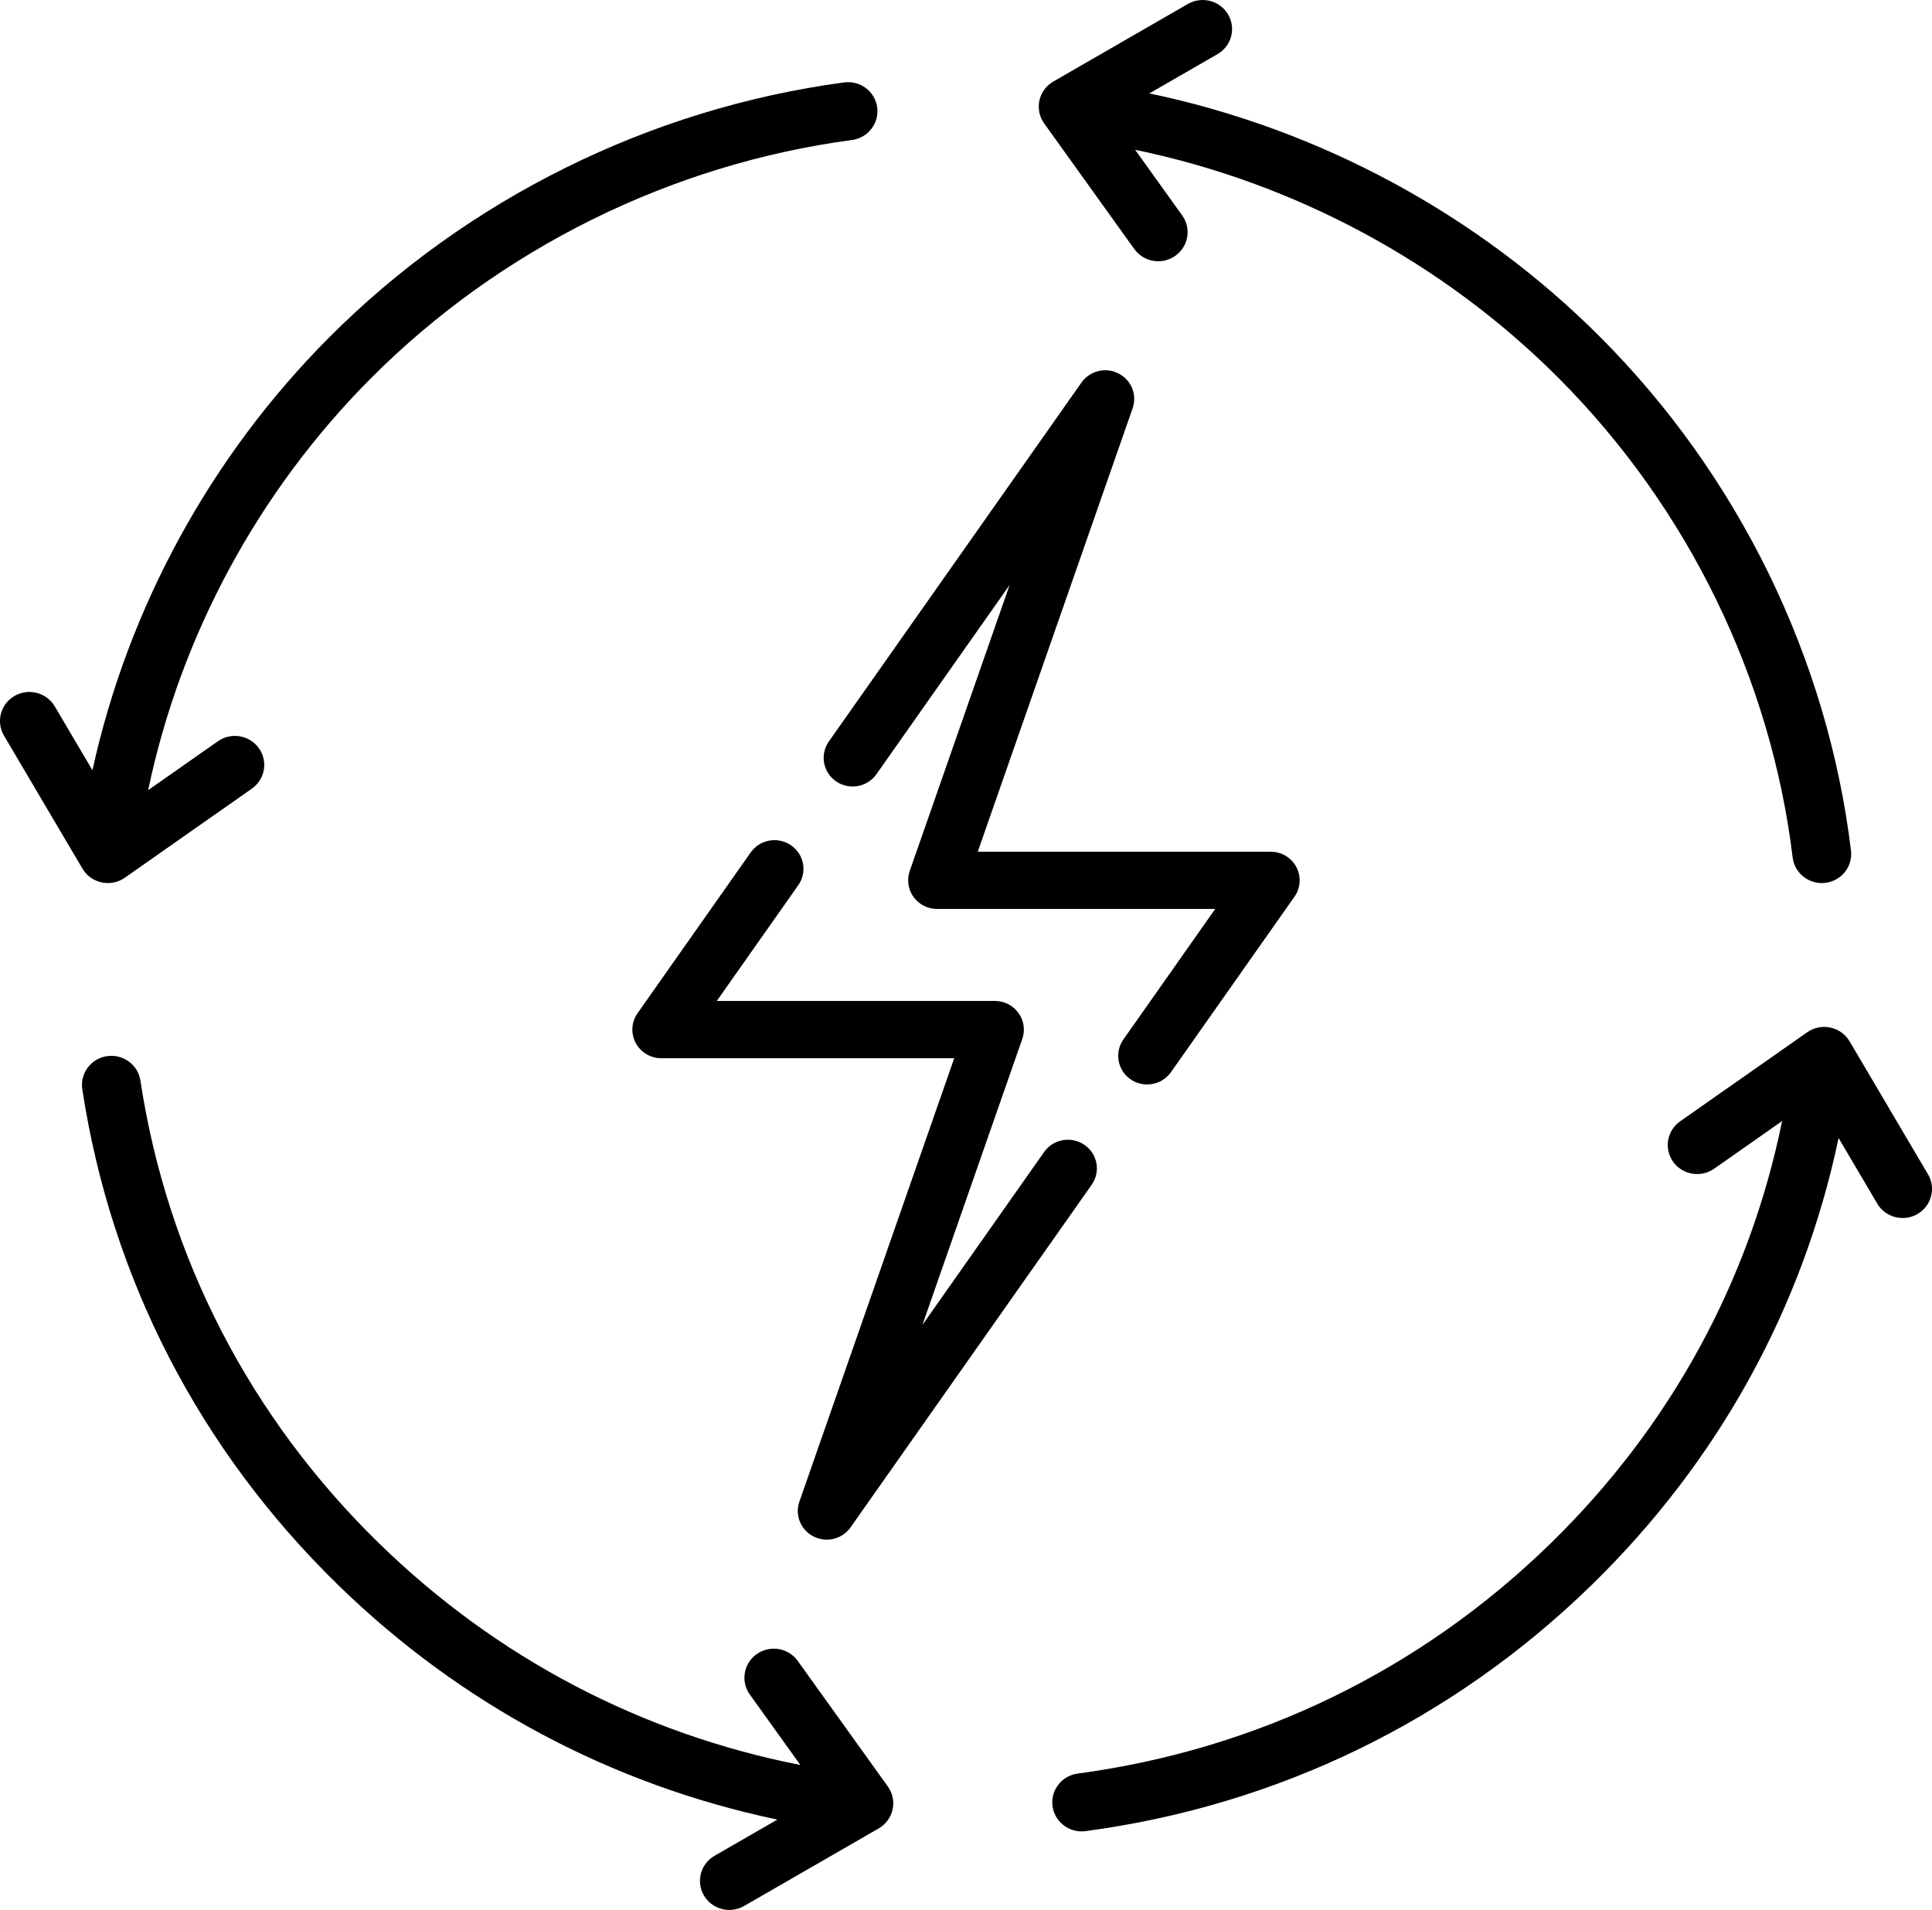
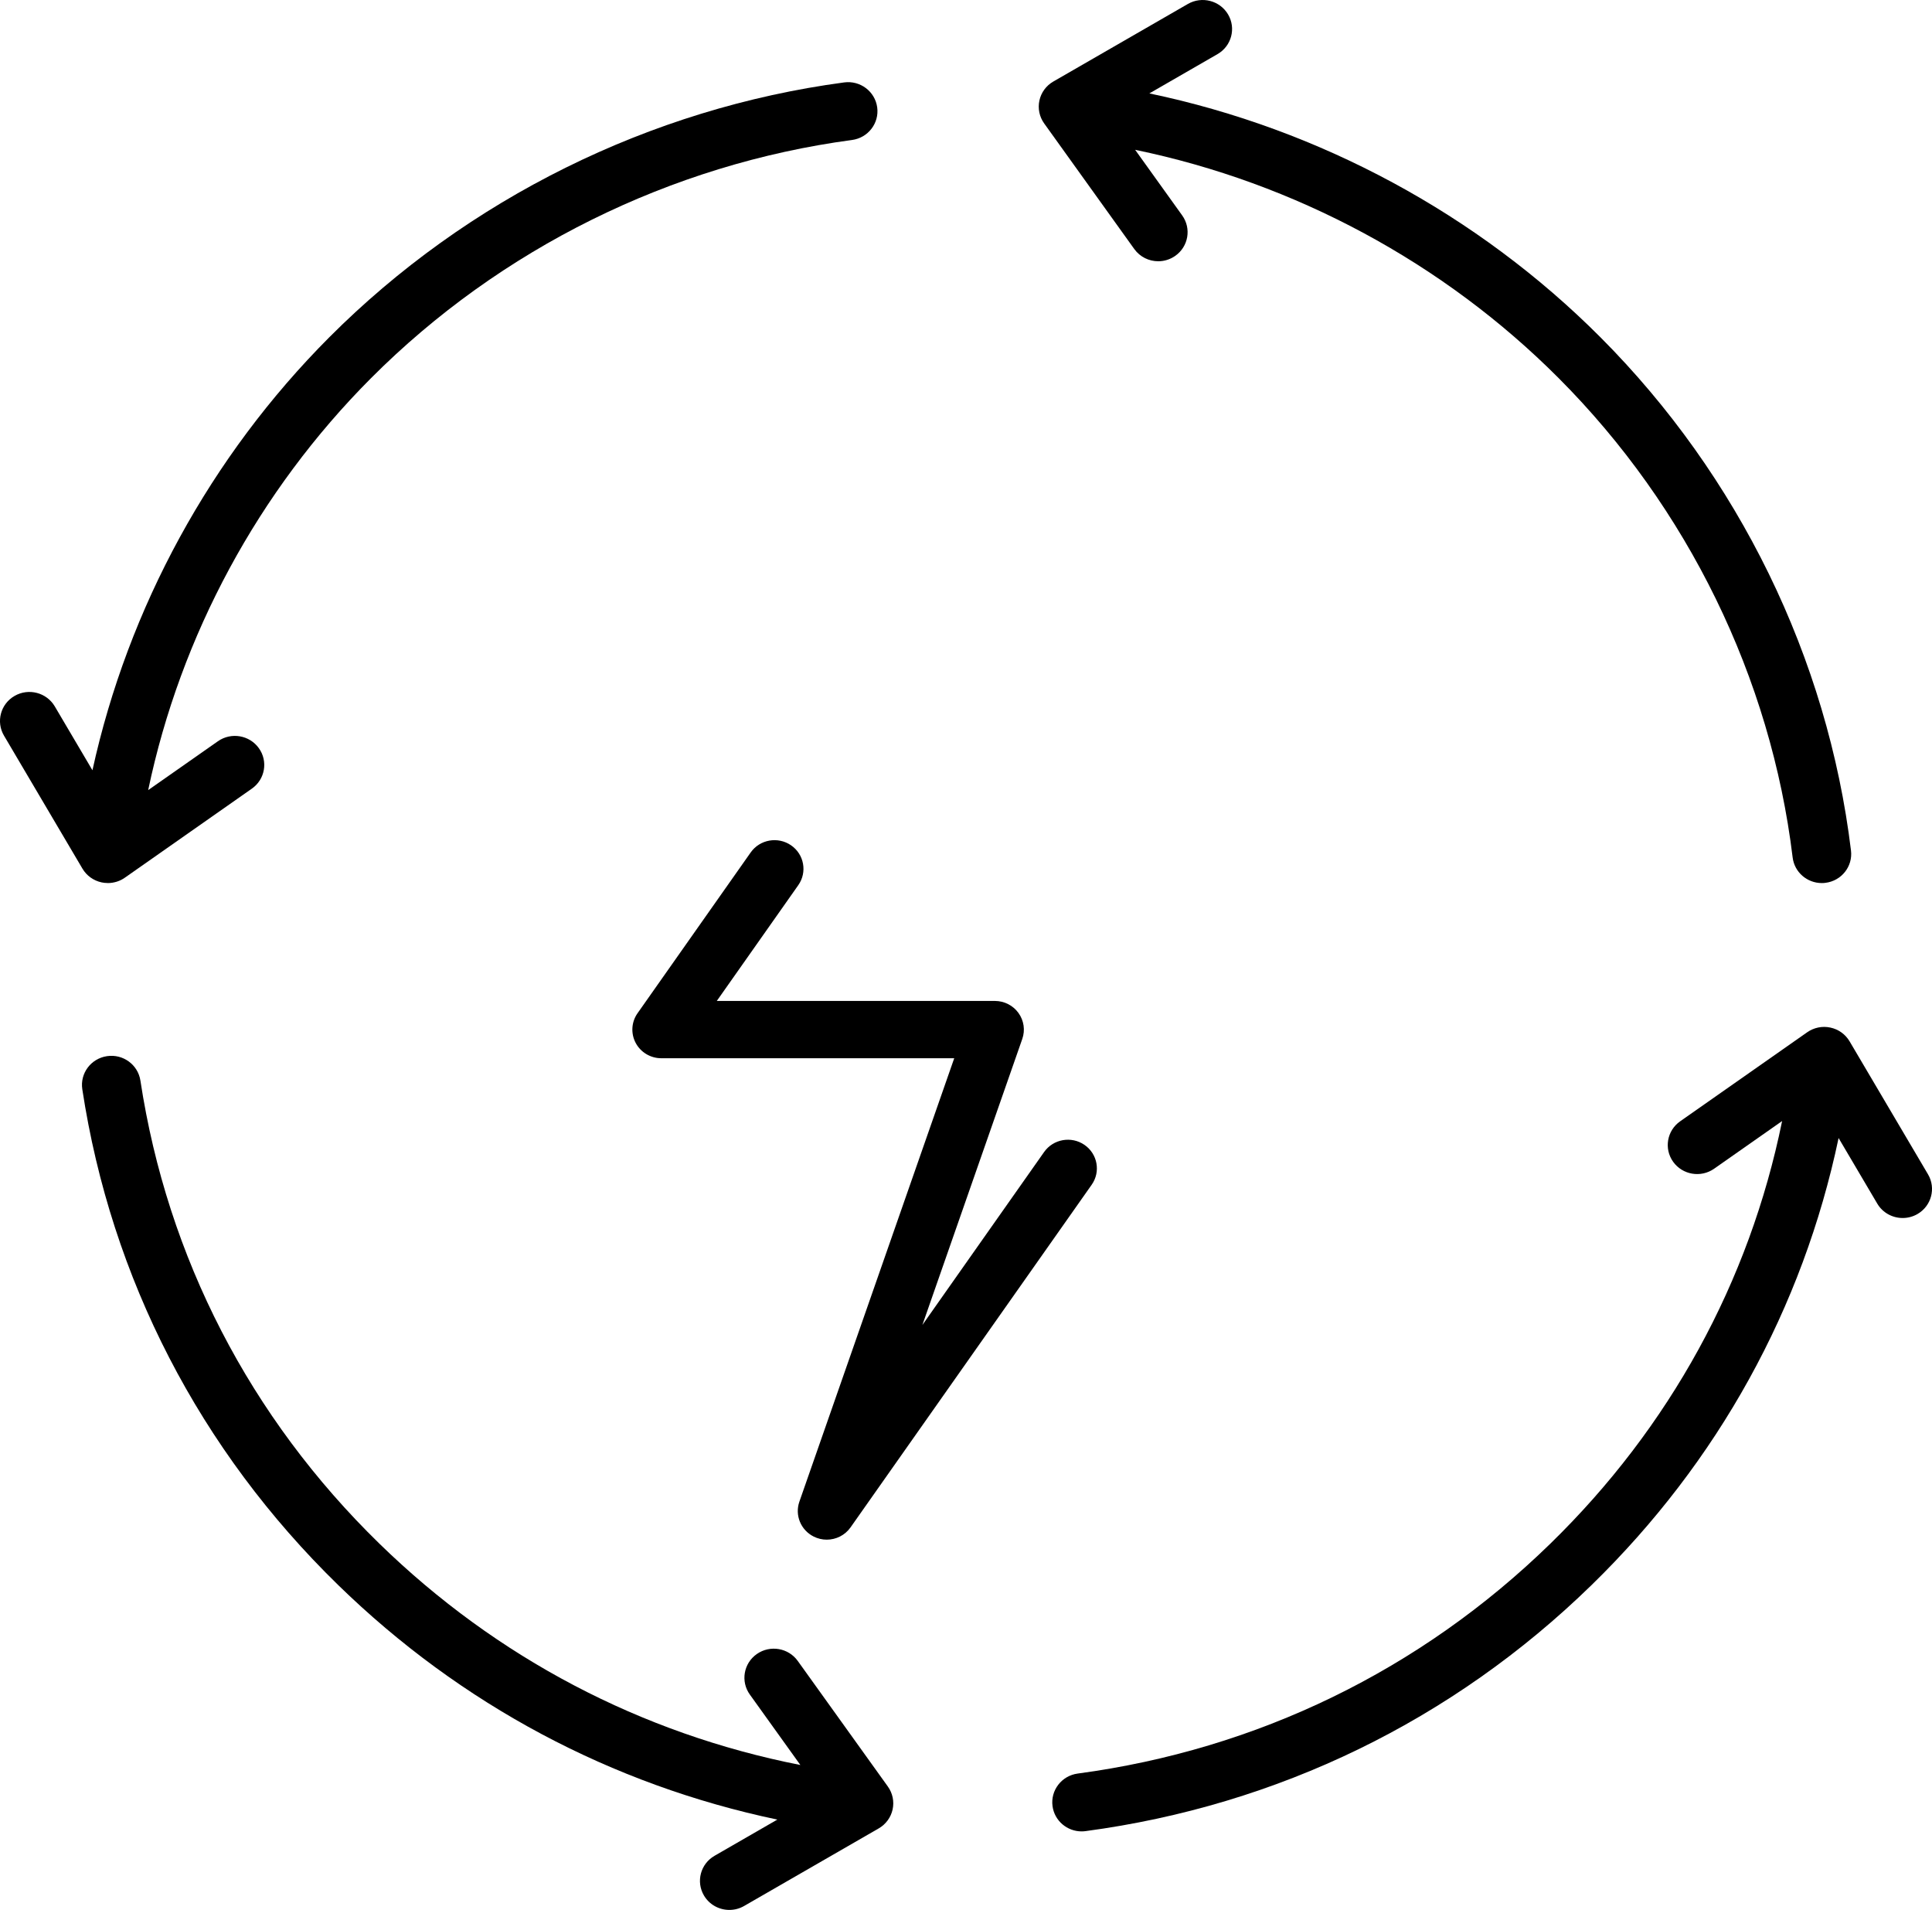
<svg xmlns="http://www.w3.org/2000/svg" width="86" height="85" viewBox="0 0 86 85" fill="none">
  <g clip-path="url(#clip0_473_746)">
    <path d="M39.047 4.776C38.95 4.069 38.292 3.572 37.576 3.668C28.941 4.822 20.802 8.851 14.656 15.012C9.368 20.313 5.701 27.052 4.115 34.279L2.438 31.436C2.074 30.82 1.273 30.611 0.649 30.971C0.025 31.33 -0.186 32.122 0.178 32.739L3.67 38.658C3.855 38.971 4.165 39.194 4.524 39.27C4.552 39.276 4.582 39.28 4.611 39.284C4.623 39.286 4.635 39.289 4.647 39.29C4.648 39.29 4.649 39.29 4.65 39.29C4.7 39.296 4.75 39.299 4.8 39.299C4.8 39.299 4.8 39.299 4.801 39.299C4.802 39.299 4.803 39.3 4.804 39.3C4.868 39.3 4.93 39.294 4.992 39.285C4.997 39.284 5.001 39.284 5.006 39.283C5.07 39.273 5.133 39.258 5.195 39.239C5.195 39.239 5.196 39.239 5.196 39.239C5.34 39.194 5.474 39.125 5.593 39.036L11.212 35.097C11.801 34.684 11.94 33.878 11.522 33.296C11.104 32.713 10.288 32.576 9.699 32.989L6.596 35.163C8.036 28.285 11.495 21.862 16.518 16.827C22.26 11.071 29.862 7.308 37.926 6.23C38.642 6.134 39.144 5.483 39.047 4.776Z" fill="black" />
    <path d="M39.522 79.508L35.511 73.918C35.093 73.335 34.277 73.198 33.688 73.611C33.099 74.024 32.96 74.831 33.377 75.413L35.627 78.549C28.542 77.156 22.104 73.78 16.893 68.703C11.129 63.087 7.448 55.958 6.25 48.089C6.142 47.383 5.477 46.896 4.762 47.003C4.047 47.109 3.556 47.768 3.663 48.474C4.947 56.9 8.887 64.532 15.057 70.544C20.51 75.856 27.218 79.427 34.602 80.979L31.807 82.59C31.183 82.949 30.972 83.741 31.336 84.358C31.579 84.77 32.017 84.999 32.467 84.999C32.69 84.999 32.917 84.943 33.124 84.823L39.113 81.372C39.431 81.189 39.655 80.883 39.733 80.529C39.811 80.174 39.734 79.804 39.522 79.508Z" fill="black" />
    <path d="M85.823 52.263L82.331 46.343C82.146 46.029 81.836 45.807 81.477 45.731C81.118 45.653 80.744 45.73 80.444 45.94L74.789 49.903C74.2 50.316 74.061 51.123 74.478 51.705C74.896 52.288 75.713 52.425 76.302 52.012L79.328 49.891C77.871 57.046 74.327 63.52 69.006 68.704C63.236 74.326 55.963 77.862 47.972 78.93C47.257 79.026 46.755 79.677 46.852 80.384C46.941 81.033 47.502 81.504 48.146 81.504C48.204 81.504 48.264 81.5 48.323 81.492C56.879 80.348 64.666 76.563 70.842 70.545C76.478 65.054 80.252 58.211 81.842 50.647L83.563 53.565C83.806 53.977 84.244 54.206 84.694 54.206C84.918 54.206 85.144 54.15 85.351 54.031C85.975 53.671 86.186 52.879 85.823 52.263Z" fill="black" />
    <path d="M82.394 37.853C81.354 29.29 77.394 21.178 71.243 15.012C65.775 9.531 58.73 5.74 51.162 4.157L54.195 2.409C54.819 2.05 55.03 1.258 54.666 0.642C54.302 0.025 53.501 -0.183 52.877 0.176L46.888 3.628C46.57 3.81 46.346 4.116 46.268 4.471C46.19 4.826 46.267 5.196 46.479 5.492L50.49 11.082C50.745 11.437 51.148 11.627 51.558 11.627C51.819 11.627 52.083 11.549 52.313 11.388C52.902 10.975 53.041 10.169 52.623 9.586L50.529 6.667C57.633 8.134 64.25 11.684 69.38 16.827C75.127 22.587 78.826 30.164 79.797 38.161C79.877 38.818 80.442 39.3 81.094 39.3C81.146 39.3 81.199 39.297 81.252 39.29C81.969 39.205 82.48 38.562 82.394 37.853Z" fill="black" />
    <path d="M48.273 50.951C47.688 50.549 46.884 50.691 46.477 51.269L41.059 58.966L45.505 46.237C45.642 45.847 45.578 45.417 45.336 45.081C45.094 44.745 44.703 44.546 44.286 44.546H31.907L35.534 39.394C35.941 38.816 35.797 38.021 35.212 37.619C34.627 37.217 33.823 37.359 33.416 37.937L28.379 45.093C28.105 45.482 28.073 45.99 28.295 46.411C28.517 46.832 28.958 47.096 29.438 47.096H42.476L35.583 66.83C35.373 67.431 35.644 68.094 36.218 68.382C36.404 68.476 36.604 68.521 36.801 68.521C37.212 68.521 37.613 68.327 37.861 67.974L48.595 52.725C49.002 52.147 48.857 51.353 48.273 50.951Z" fill="black" />
-     <path d="M57.705 38.588C57.483 38.167 57.042 37.904 56.562 37.904H43.524L50.417 18.17C50.628 17.568 50.357 16.905 49.783 16.617C49.209 16.328 48.507 16.503 48.139 17.026L36.895 32.999C36.488 33.577 36.633 34.372 37.217 34.774C37.802 35.176 38.606 35.033 39.013 34.455L44.942 26.033L40.495 38.762C40.359 39.152 40.422 39.582 40.664 39.918C40.906 40.254 41.297 40.453 41.715 40.453H54.093L50.006 46.26C49.599 46.838 49.743 47.633 50.328 48.035C50.552 48.189 50.809 48.263 51.063 48.263C51.471 48.263 51.873 48.072 52.123 47.717L57.621 39.907C57.895 39.517 57.928 39.009 57.705 38.588Z" fill="black" />
  </g>
  <defs>
    <clipPath id="clip0_473_746">
      <rect width="86" height="85" fill="white" />
    </clipPath>
  </defs>
</svg>